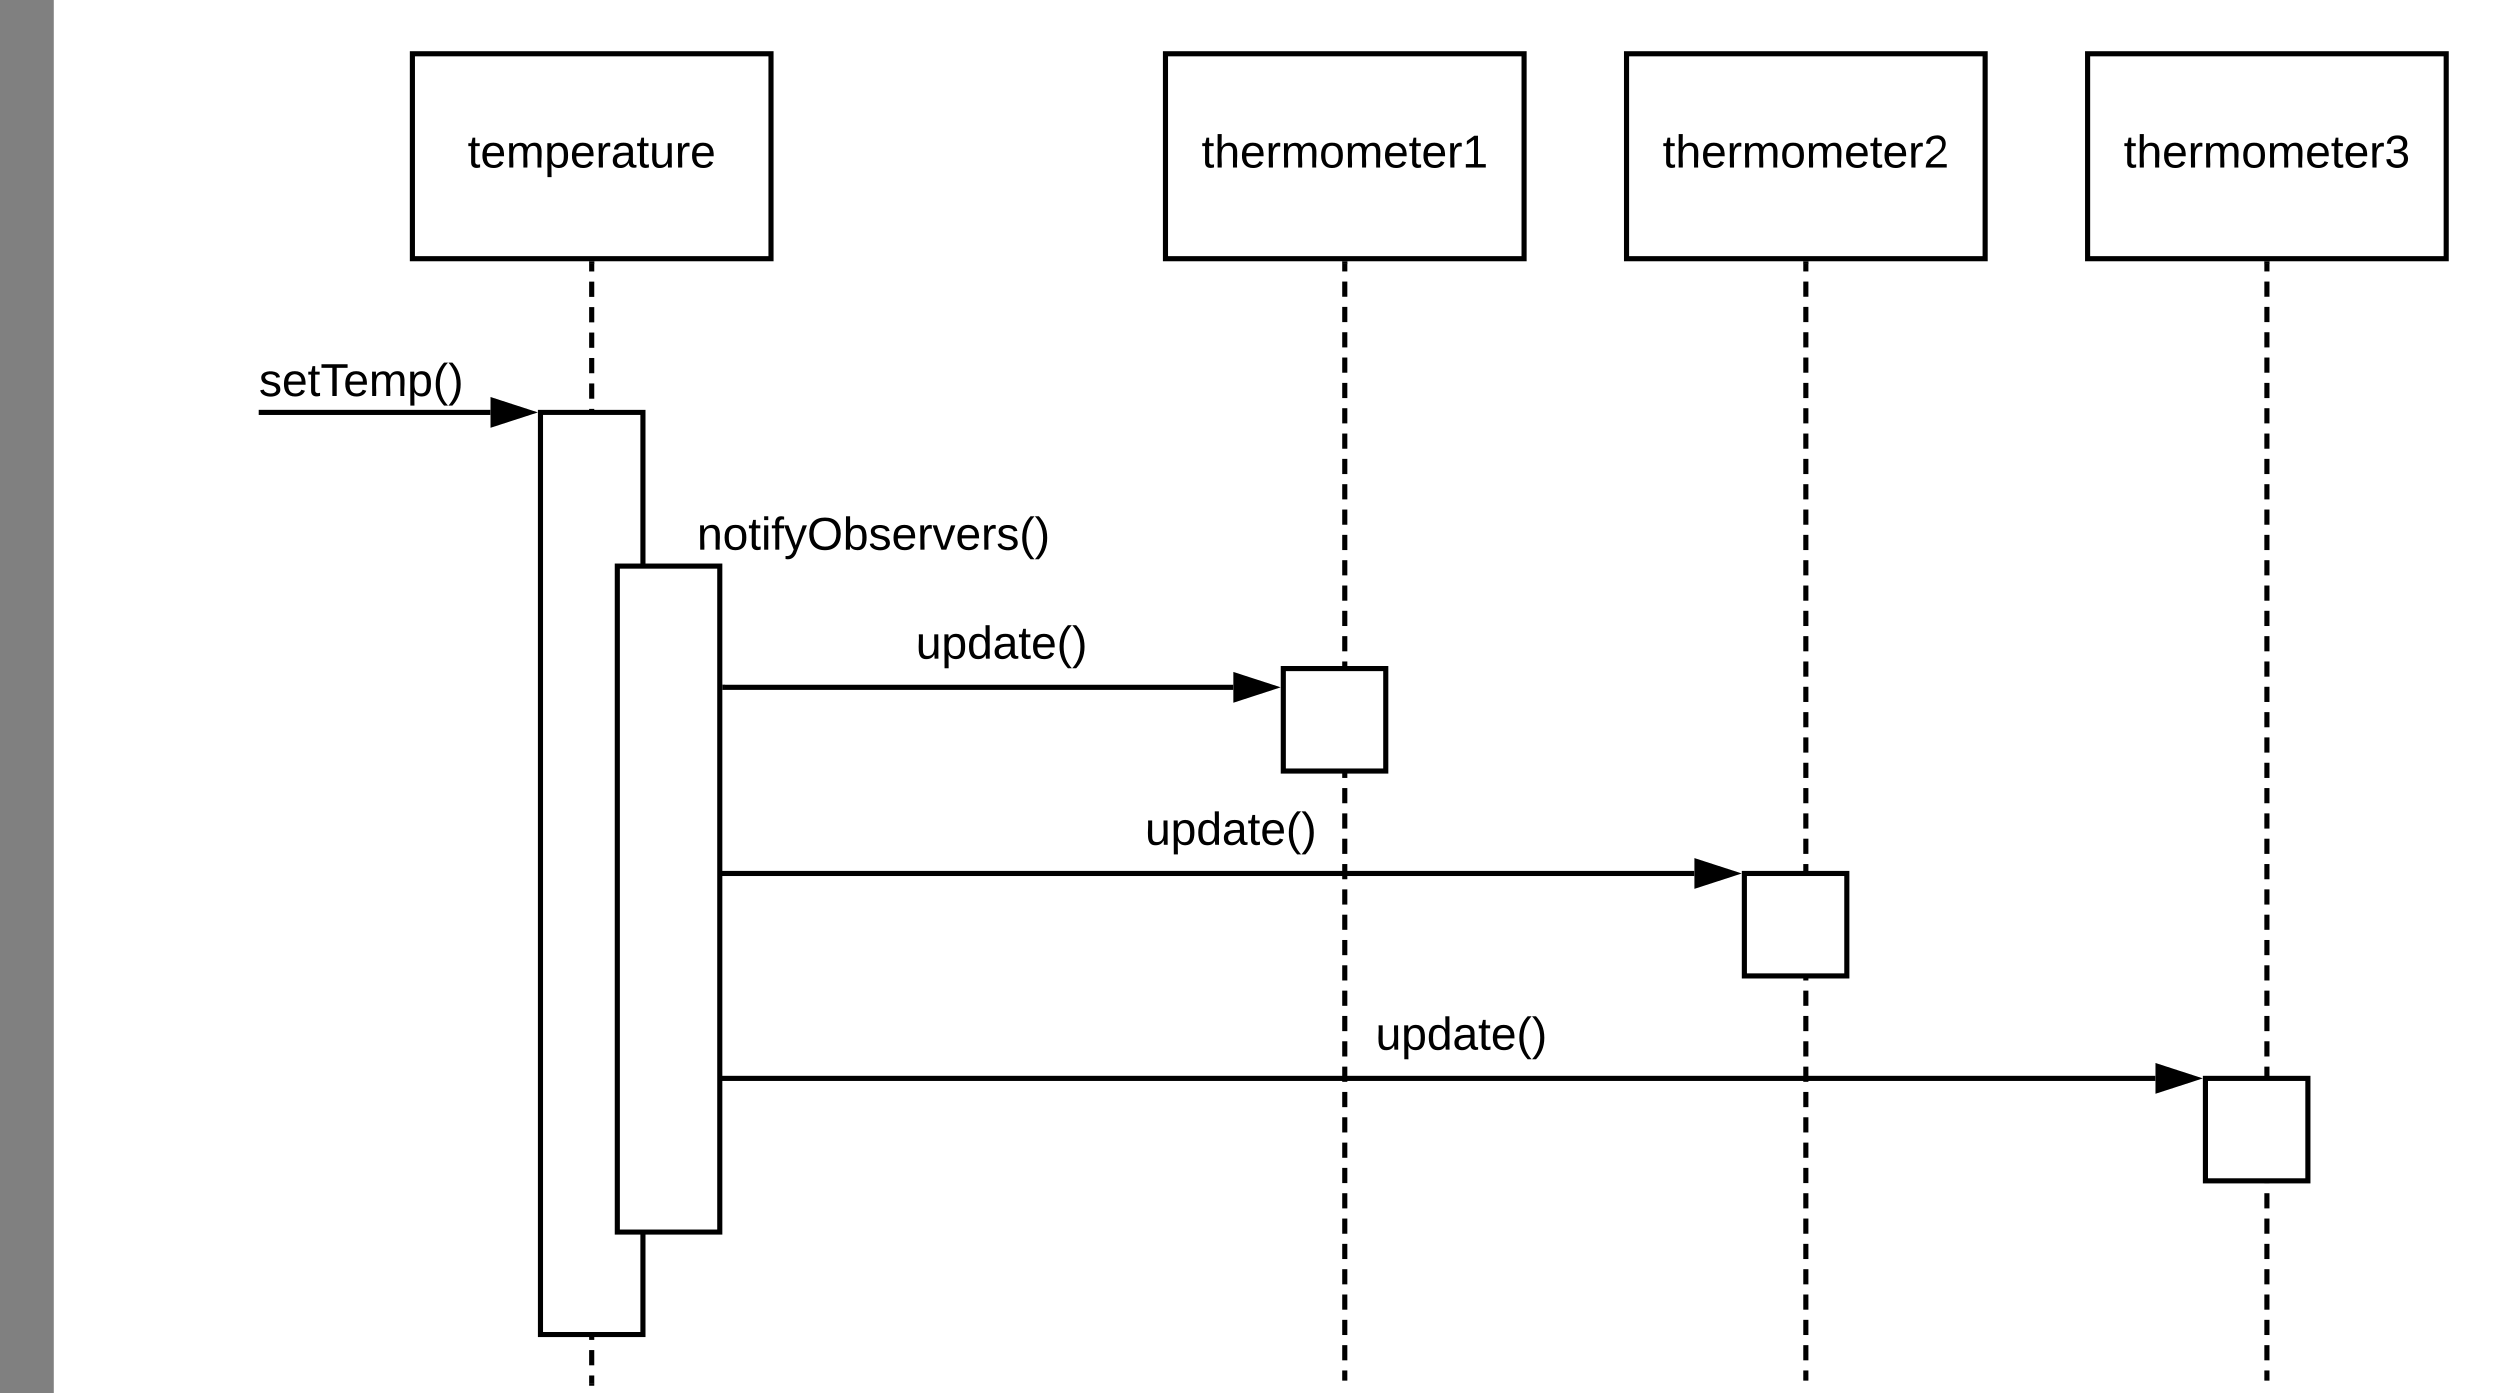
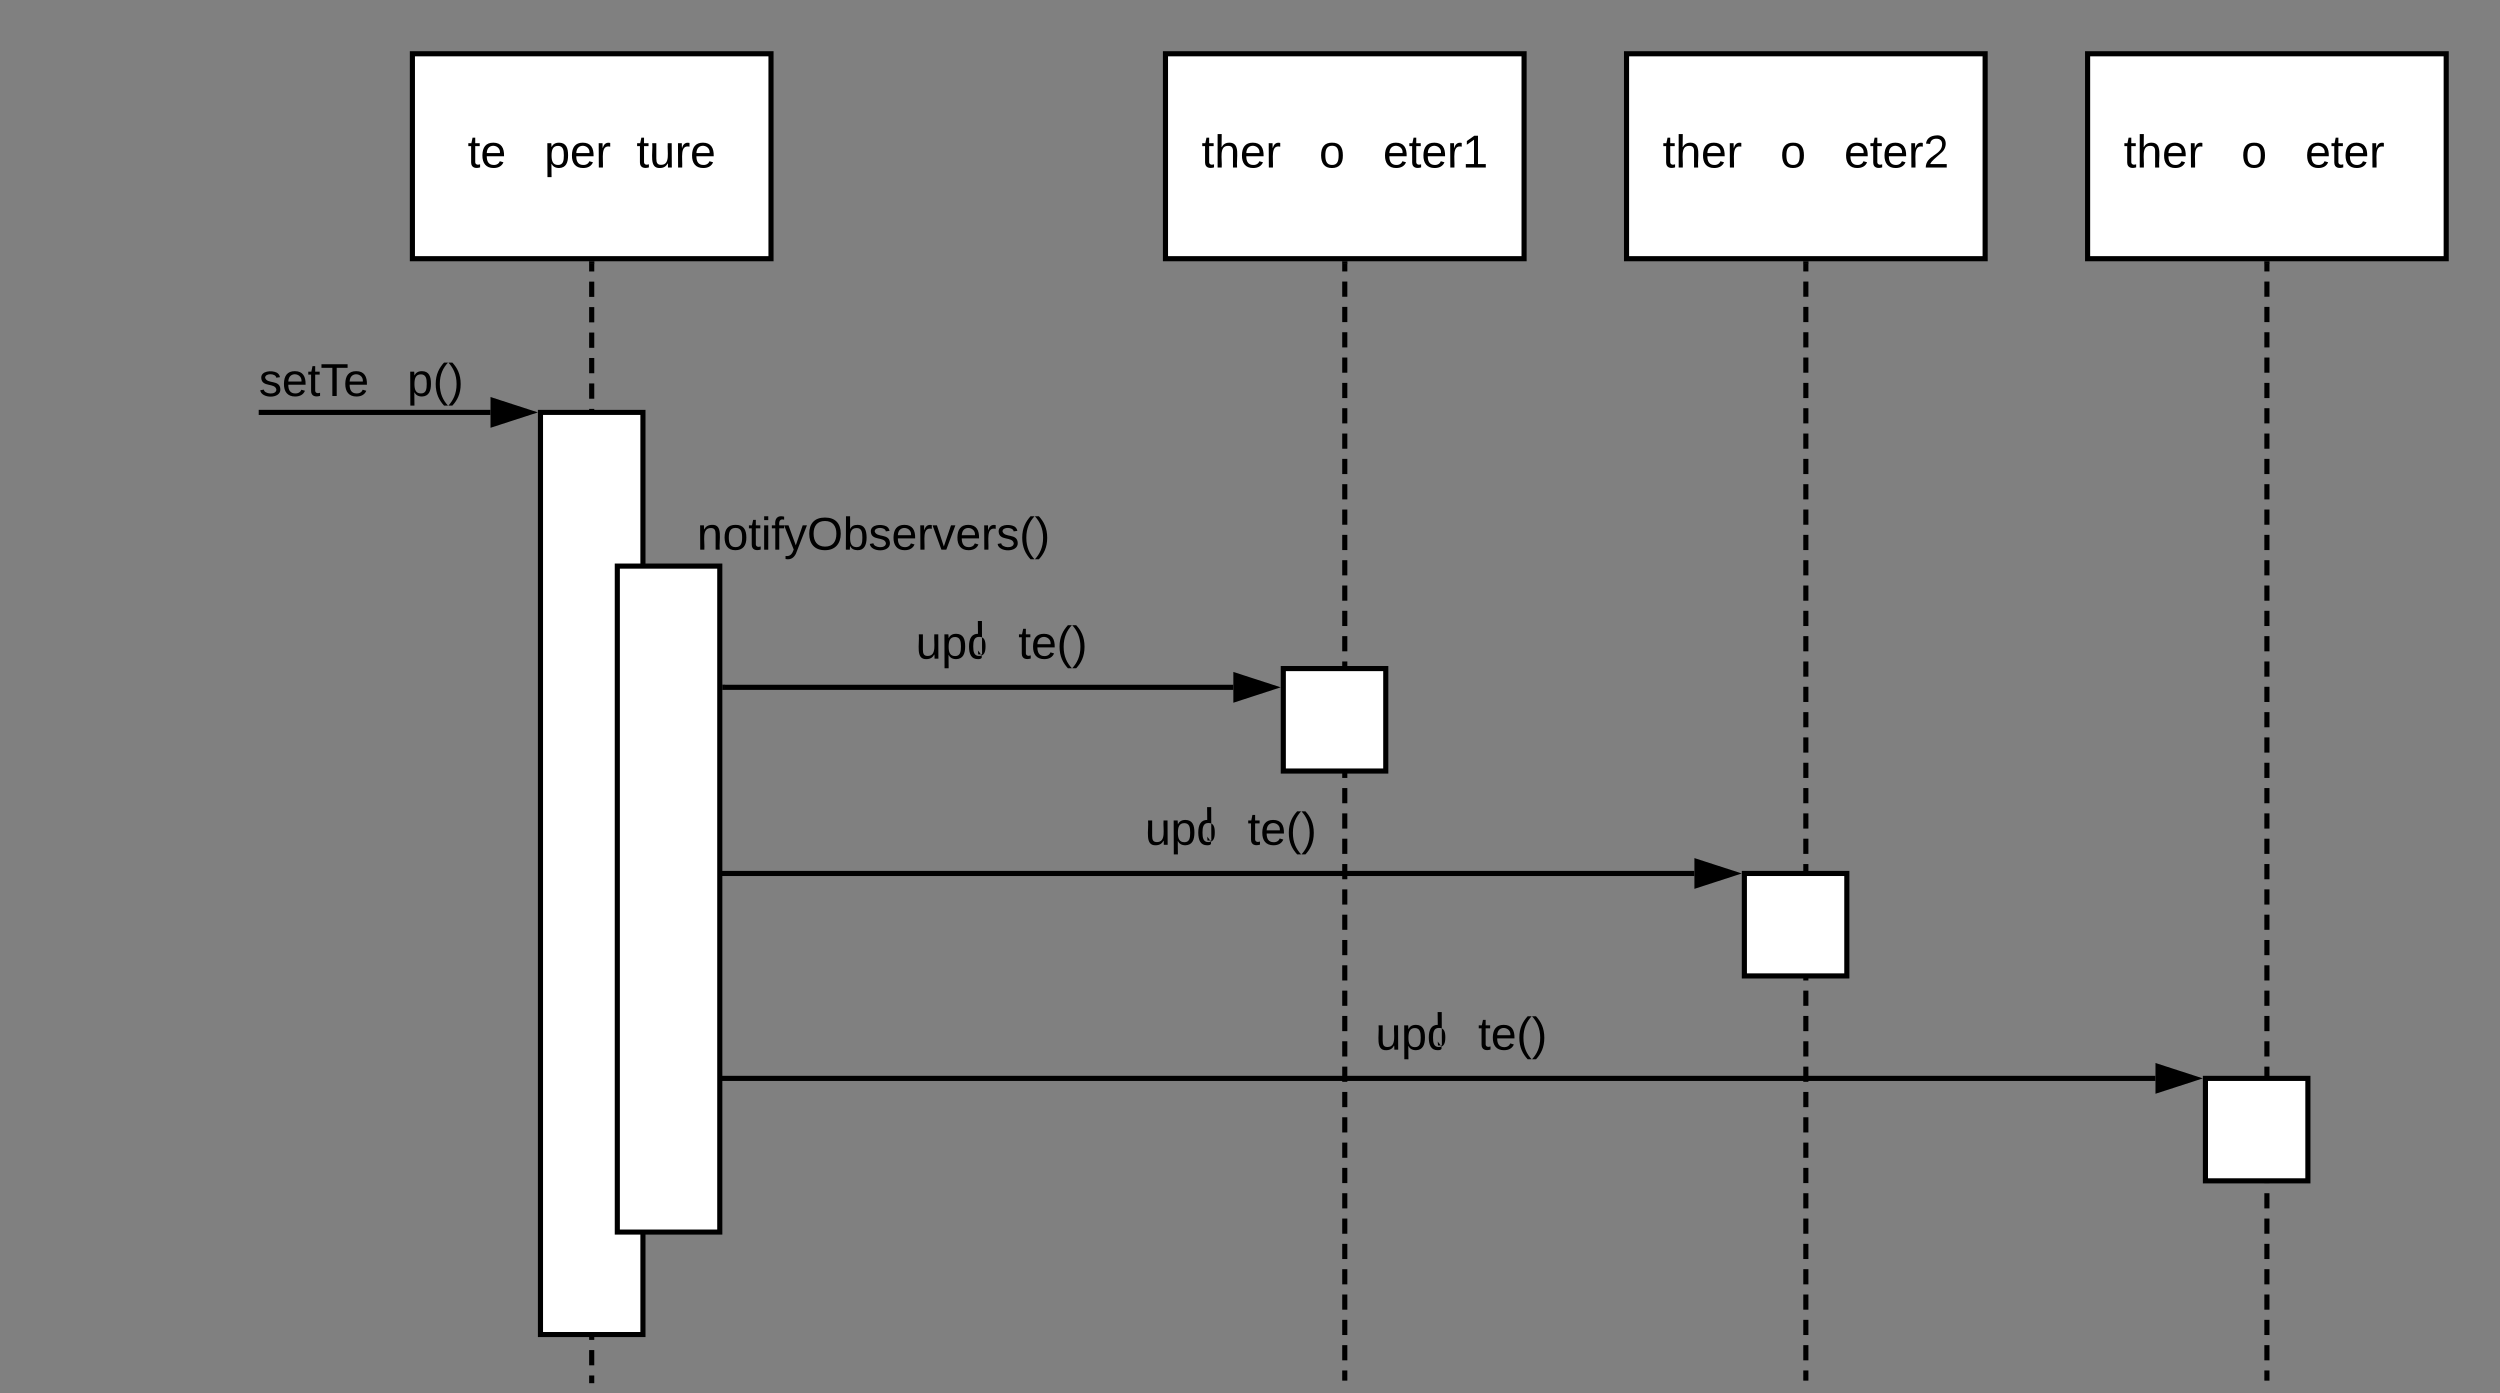
<svg xmlns="http://www.w3.org/2000/svg" xmlns:ns1="lucid" xmlns:xlink="http://www.w3.org/1999/xlink" width="976" height="544">
  <rect width="100%" height="100%" fill="#808080" stroke="none" />
  <g transform="translate(21 -39)" ns1:page-tab-id="0_0">
-     <path d="M0 0h1870.4v1323.2H0z" fill="#fff" />
    <path d="M140 60h140v80H140z" stroke="#000" stroke-width="2" fill="#fff" />
    <use xlink:href="#a" transform="matrix(1,0,0,1,140,60) translate(21.58 44.4)" />
    <path d="M210 142v2.98m0 3.97v5.96m0 3.98v5.96m0 3.98v5.96m0 3.97v5.96m0 3.98v5.96m0 3.97v5.97m0 3.97v5.96m0 3.97v5.96m0 3.98v5.97m0 3.97v5.96m0 3.97v5.96m0 3.97v5.96m0 3.97v5.96m0 3.97v5.95m0 3.98v5.96m0 3.97v5.96m0 3.96v5.96m0 3.97v5.95m0 3.98v5.95m0 3.98v5.96m0 3.97v5.95m0 3.97v5.96m0 3.97v5.96m0 3.98v5.96m0 3.98v5.95m0 3.98v5.96m0 3.98v5.96m0 3.97v5.97m0 3.97V433m0 3.98v5.95m0 3.98v5.97m0 3.97v5.96m0 3.97v5.96m0 3.97v5.96m0 3.97v5.96m0 3.97v5.95m0 3.98v5.96m0 3.97v5.96m0 3.96v5.96m0 3.97v5.95m0 3.98v5.95m0 3.98v5.96m0 3.97v5.95m0 3.97V579" stroke="#000" stroke-width="2" fill="none" />
    <path d="M211 142.03h-2V141h2z" stroke="#000" stroke-width=".05" />
-     <path d="M210 578.97V580" stroke="#000" stroke-width="2" fill="none" />
    <path d="M190 200h40v360h-40zM434 60h140v80H434z" stroke="#000" stroke-width="2" fill="#fff" />
    <use xlink:href="#b" transform="matrix(1,0,0,1,434,60) translate(14.105 44.4)" />
    <path d="M504 142v2.97m0 3.95v5.93m0 3.96v5.94m0 3.95v5.93m0 3.95v5.93m0 3.97v5.93m0 3.95v5.93m0 3.96v5.93m0 3.96v5.93m0 3.95v5.94m0 3.96v5.93m0 3.95v5.94m0 3.95v5.93m0 3.96v5.93m0 3.94v5.94m0 3.95v5.93m0 3.96v5.93m0 3.95v5.93m0 3.96v5.92m0 3.95v5.94m0 3.96v5.93m0 3.95v5.93m0 3.95v5.94m0 3.95v5.93m0 3.96v5.94m0 3.95v5.93m0 3.95V402m0 3.97v5.93m0 3.95v5.93m0 3.96v5.93m0 3.95v5.94m0 3.95v5.94m0 3.96v5.93m0 3.95v5.94m0 3.95v5.93m0 3.96V491m0 3.94v5.94m0 3.95v5.93m0 3.96v5.93m0 3.95v5.93m0 3.96v5.92m0 3.96v5.93m0 3.96v5.93m0 3.95v5.93m0 3.95V577" stroke="#000" stroke-width="2" fill="none" />
    <path d="M505 142.03h-2V141h2z" stroke="#000" stroke-width=".05" />
    <path d="M504 576.97V578" stroke="#000" stroke-width="2" fill="none" />
    <path d="M480 300h40v40h-40zM220 260h40v260h-40zM614 60h140v80H614z" stroke="#000" stroke-width="2" fill="#fff" />
    <use xlink:href="#c" transform="matrix(1,0,0,1,614,60) translate(14.105 44.4)" />
    <path d="M684 142v2.97m0 3.95v5.93m0 3.96v5.94m0 3.95v5.93m0 3.95v5.93m0 3.97v5.93m0 3.95v5.93m0 3.96v5.93m0 3.96v5.93m0 3.95v5.94m0 3.96v5.93m0 3.95v5.94m0 3.95v5.93m0 3.96v5.93m0 3.94v5.94m0 3.95v5.93m0 3.96v5.93m0 3.95v5.93m0 3.96v5.92m0 3.95v5.94m0 3.96v5.93m0 3.95v5.93m0 3.95v5.94m0 3.95v5.93m0 3.96v5.94m0 3.95v5.93m0 3.95V402m0 3.97v5.93m0 3.95v5.93m0 3.96v5.93m0 3.95v5.94m0 3.95v5.94m0 3.96v5.93m0 3.95v5.94m0 3.95v5.93m0 3.96V491m0 3.94v5.94m0 3.95v5.93m0 3.96v5.93m0 3.95v5.93m0 3.96v5.92m0 3.96v5.93m0 3.96v5.93m0 3.95v5.93m0 3.95V577" stroke="#000" stroke-width="2" fill="none" />
    <path d="M685 142.03h-2V141h2z" stroke="#000" stroke-width=".05" />
    <path d="M684 576.97V578" stroke="#000" stroke-width="2" fill="none" />
    <path d="M794 60h140v80H794z" stroke="#000" stroke-width="2" fill="#fff" />
    <use xlink:href="#d" transform="matrix(1,0,0,1,794,60) translate(14.105 44.4)" />
    <path d="M864 142v2.97m0 3.95v5.93m0 3.96v5.94m0 3.95v5.93m0 3.95v5.93m0 3.97v5.93m0 3.95v5.93m0 3.96v5.93m0 3.96v5.93m0 3.95v5.94m0 3.96v5.93m0 3.95v5.94m0 3.95v5.93m0 3.96v5.93m0 3.94v5.94m0 3.95v5.93m0 3.96v5.93m0 3.95v5.93m0 3.96v5.92m0 3.95v5.94m0 3.96v5.93m0 3.95v5.93m0 3.95v5.94m0 3.95v5.93m0 3.96v5.94m0 3.95v5.93m0 3.95V402m0 3.97v5.93m0 3.95v5.93m0 3.96v5.93m0 3.95v5.94m0 3.95v5.94m0 3.96v5.93m0 3.95v5.94m0 3.95v5.93m0 3.96V491m0 3.94v5.94m0 3.95v5.93m0 3.96v5.93m0 3.95v5.93m0 3.96v5.92m0 3.96v5.93m0 3.96v5.93m0 3.95v5.93m0 3.95V577" stroke="#000" stroke-width="2" fill="none" />
    <path d="M865 142.03h-2V141h2z" stroke="#000" stroke-width=".05" />
    <path d="M864 576.97V578M261 380h379.5M261.03 380H260" stroke="#000" stroke-width="2" fill="none" />
    <path d="M655.76 380l-14.26 4.63v-9.26z" stroke="#000" stroke-width="2" />
    <use xlink:href="#e" transform="matrix(1,0,0,1,426.05,354.4) translate(0 14.4)" />
    <path d="M660 380h40v40h-40zM840 460h40v40h-40z" stroke="#000" stroke-width="2" fill="#fff" />
    <path d="M261 460h559.5M261.03 460H260" stroke="#000" stroke-width="2" fill="none" />
    <path d="M835.76 460l-14.26 4.63v-9.26z" stroke="#000" stroke-width="2" />
    <use xlink:href="#e" transform="matrix(1,0,0,1,516.05,434.4) translate(0 14.4)" />
    <path d="M262 307.33h198.5" stroke="#000" stroke-width="2" fill="none" />
    <path d="M262.03 308.33H261v-2h1.03z" stroke="#000" stroke-width=".05" />
    <path d="M475.76 307.33l-14.26 4.64v-9.27z" stroke="#000" stroke-width="2" />
    <use xlink:href="#e" transform="matrix(1,0,0,1,336.55,281.733) translate(0 14.4)" />
    <path d="M200 220h240v60H200z" stroke="#000" stroke-opacity="0" stroke-width="2" fill="#fff" fill-opacity="0" />
    <use xlink:href="#f" transform="matrix(1,0,0,1,205,225) translate(46.125 28.6)" />
    <path d="M81 200h89.5M81.03 200H80" stroke="#000" stroke-width="2" fill="none" />
    <path d="M185.76 200l-14.26 4.63v-9.26z" stroke="#000" stroke-width="2" />
    <path d="M0 160h240v60H0z" stroke="#000" stroke-opacity="0" stroke-width="2" fill="#fff" fill-opacity="0" />
    <use xlink:href="#g" transform="matrix(1,0,0,1,5,165) translate(75.1 28.6)" />
    <defs>
      <path d="M59-47c-2 24 18 29 38 22v24C64 9 27 4 27-40v-127H5v-23h24l9-43h21v43h35v23H59v120" id="h" />
      <path d="M100-194c63 0 86 42 84 106H49c0 40 14 67 53 68 26 1 43-12 49-29l28 8c-11 28-37 45-77 45C44 4 14-33 15-96c1-61 26-98 85-98zm52 81c6-60-76-77-97-28-3 7-6 17-6 28h103" id="i" />
-       <path d="M210-169c-67 3-38 105-44 169h-31v-121c0-29-5-50-35-48C34-165 62-65 56 0H25l-1-190h30c1 10-1 24 2 32 10-44 99-50 107 0 11-21 27-35 58-36 85-2 47 119 55 194h-31v-121c0-29-5-49-35-48" id="j" />
      <path d="M115-194c55 1 70 41 70 98S169 2 115 4C84 4 66-9 55-30l1 105H24l-1-265h31l2 30c10-21 28-34 59-34zm-8 174c40 0 45-34 45-75s-6-73-45-74c-42 0-51 32-51 76 0 43 10 73 51 73" id="k" />
      <path d="M114-163C36-179 61-72 57 0H25l-1-190h30c1 12-1 29 2 39 6-27 23-49 58-41v29" id="l" />
-       <path d="M141-36C126-15 110 5 73 4 37 3 15-17 15-53c-1-64 63-63 125-63 3-35-9-54-41-54-24 1-41 7-42 31l-33-3c5-37 33-52 76-52 45 0 72 20 72 64v82c-1 20 7 32 28 27v20c-31 9-61-2-59-35zM48-53c0 20 12 33 32 33 41-3 63-29 60-74-43 2-92-5-92 41" id="m" />
      <path d="M84 4C-5 8 30-112 23-190h32v120c0 31 7 50 39 49 72-2 45-101 50-169h31l1 190h-30c-1-10 1-25-2-33-11 22-28 36-60 37" id="n" />
      <g id="a">
        <use transform="matrix(0.05,0,0,0.05,0,0)" xlink:href="#h" />
        <use transform="matrix(0.05,0,0,0.05,5,0)" xlink:href="#i" />
        <use transform="matrix(0.05,0,0,0.05,15,0)" xlink:href="#j" />
        <use transform="matrix(0.05,0,0,0.05,29.95,0)" xlink:href="#k" />
        <use transform="matrix(0.05,0,0,0.05,39.95,0)" xlink:href="#i" />
        <use transform="matrix(0.05,0,0,0.05,49.95,0)" xlink:href="#l" />
        <use transform="matrix(0.05,0,0,0.05,55.9,0)" xlink:href="#m" />
        <use transform="matrix(0.05,0,0,0.05,65.9,0)" xlink:href="#h" />
        <use transform="matrix(0.05,0,0,0.05,70.9,0)" xlink:href="#n" />
        <use transform="matrix(0.05,0,0,0.05,80.9,0)" xlink:href="#l" />
        <use transform="matrix(0.05,0,0,0.05,86.85,0)" xlink:href="#i" />
      </g>
      <path d="M106-169C34-169 62-67 57 0H25v-261h32l-1 103c12-21 28-36 61-36 89 0 53 116 60 194h-32v-121c2-32-8-49-39-48" id="o" />
      <path d="M100-194c62-1 85 37 85 99 1 63-27 99-86 99S16-35 15-95c0-66 28-99 85-99zM99-20c44 1 53-31 53-75 0-43-8-75-51-75s-53 32-53 75 10 74 51 75" id="p" />
      <path d="M27 0v-27h64v-190l-56 39v-29l58-41h29v221h61V0H27" id="q" />
      <g id="b">
        <use transform="matrix(0.05,0,0,0.05,0,0)" xlink:href="#h" />
        <use transform="matrix(0.05,0,0,0.05,5,0)" xlink:href="#o" />
        <use transform="matrix(0.05,0,0,0.05,15,0)" xlink:href="#i" />
        <use transform="matrix(0.05,0,0,0.05,25,0)" xlink:href="#l" />
        <use transform="matrix(0.05,0,0,0.05,30.95,0)" xlink:href="#j" />
        <use transform="matrix(0.05,0,0,0.05,45.9,0)" xlink:href="#p" />
        <use transform="matrix(0.05,0,0,0.05,55.9,0)" xlink:href="#j" />
        <use transform="matrix(0.05,0,0,0.05,70.85,0)" xlink:href="#i" />
        <use transform="matrix(0.05,0,0,0.05,80.85,0)" xlink:href="#h" />
        <use transform="matrix(0.05,0,0,0.05,85.85,0)" xlink:href="#i" />
        <use transform="matrix(0.05,0,0,0.05,95.85,0)" xlink:href="#l" />
        <use transform="matrix(0.05,0,0,0.05,101.8,0)" xlink:href="#q" />
      </g>
      <path d="M101-251c82-7 93 87 43 132L82-64C71-53 59-42 53-27h129V0H18c2-99 128-94 128-182 0-28-16-43-45-43s-46 15-49 41l-32-3c6-41 34-60 81-64" id="r" />
      <g id="c">
        <use transform="matrix(0.05,0,0,0.05,0,0)" xlink:href="#h" />
        <use transform="matrix(0.05,0,0,0.05,5,0)" xlink:href="#o" />
        <use transform="matrix(0.05,0,0,0.05,15,0)" xlink:href="#i" />
        <use transform="matrix(0.05,0,0,0.05,25,0)" xlink:href="#l" />
        <use transform="matrix(0.05,0,0,0.05,30.95,0)" xlink:href="#j" />
        <use transform="matrix(0.05,0,0,0.05,45.9,0)" xlink:href="#p" />
        <use transform="matrix(0.05,0,0,0.05,55.9,0)" xlink:href="#j" />
        <use transform="matrix(0.05,0,0,0.05,70.85,0)" xlink:href="#i" />
        <use transform="matrix(0.05,0,0,0.05,80.85,0)" xlink:href="#h" />
        <use transform="matrix(0.05,0,0,0.05,85.85,0)" xlink:href="#i" />
        <use transform="matrix(0.05,0,0,0.05,95.85,0)" xlink:href="#l" />
        <use transform="matrix(0.05,0,0,0.05,101.8,0)" xlink:href="#r" />
      </g>
-       <path d="M126-127c33 6 58 20 58 59 0 88-139 92-164 29-3-8-5-16-6-25l32-3c6 27 21 44 54 44 32 0 52-15 52-46 0-38-36-46-79-43v-28c39 1 72-4 72-42 0-27-17-43-46-43-28 0-47 15-49 41l-32-3c6-42 35-63 81-64 48-1 79 21 79 65 0 36-21 52-52 59" id="s" />
      <g id="d">
        <use transform="matrix(0.05,0,0,0.05,0,0)" xlink:href="#h" />
        <use transform="matrix(0.05,0,0,0.05,5,0)" xlink:href="#o" />
        <use transform="matrix(0.05,0,0,0.05,15,0)" xlink:href="#i" />
        <use transform="matrix(0.05,0,0,0.05,25,0)" xlink:href="#l" />
        <use transform="matrix(0.05,0,0,0.05,30.95,0)" xlink:href="#j" />
        <use transform="matrix(0.05,0,0,0.05,45.9,0)" xlink:href="#p" />
        <use transform="matrix(0.05,0,0,0.05,55.9,0)" xlink:href="#j" />
        <use transform="matrix(0.05,0,0,0.05,70.85,0)" xlink:href="#i" />
        <use transform="matrix(0.05,0,0,0.05,80.85,0)" xlink:href="#h" />
        <use transform="matrix(0.05,0,0,0.05,85.85,0)" xlink:href="#i" />
        <use transform="matrix(0.05,0,0,0.05,95.85,0)" xlink:href="#l" />
        <use transform="matrix(0.05,0,0,0.05,101.8,0)" xlink:href="#s" />
      </g>
-       <path d="M85-194c31 0 48 13 60 33l-1-100h32l1 261h-30c-2-10 0-23-3-31C134-8 116 4 85 4 32 4 16-35 15-94c0-66 23-100 70-100zm9 24c-40 0-46 34-46 75 0 40 6 74 45 74 42 0 51-32 51-76 0-42-9-74-50-73" id="t" />
+       <path d="M85-194l-1-100h32l1 261h-30c-2-10 0-23-3-31C134-8 116 4 85 4 32 4 16-35 15-94c0-66 23-100 70-100zm9 24c-40 0-46 34-46 75 0 40 6 74 45 74 42 0 51-32 51-76 0-42-9-74-50-73" id="t" />
      <path d="M87 75C49 33 22-17 22-94c0-76 28-126 65-167h31c-38 41-64 92-64 168S80 34 118 75H87" id="u" />
      <path d="M33-261c38 41 65 92 65 168S71 34 33 75H2C39 34 66-17 66-93S39-220 2-261h31" id="v" />
      <g id="e">
        <use transform="matrix(0.05,0,0,0.05,0,0)" xlink:href="#n" />
        <use transform="matrix(0.05,0,0,0.05,10,0)" xlink:href="#k" />
        <use transform="matrix(0.05,0,0,0.05,20,0)" xlink:href="#t" />
        <use transform="matrix(0.05,0,0,0.05,30,0)" xlink:href="#m" />
        <use transform="matrix(0.05,0,0,0.05,40,0)" xlink:href="#h" />
        <use transform="matrix(0.05,0,0,0.05,45,0)" xlink:href="#i" />
        <use transform="matrix(0.05,0,0,0.05,55,0)" xlink:href="#u" />
        <use transform="matrix(0.05,0,0,0.05,60.95,0)" xlink:href="#v" />
      </g>
      <path d="M117-194c89-4 53 116 60 194h-32v-121c0-31-8-49-39-48C34-167 62-67 57 0H25l-1-190h30c1 10-1 24 2 32 11-22 29-35 61-36" id="w" />
      <path d="M24-231v-30h32v30H24zM24 0v-190h32V0H24" id="x" />
      <path d="M101-234c-31-9-42 10-38 44h38v23H63V0H32v-167H5v-23h27c-7-52 17-82 69-68v24" id="y" />
      <path d="M179-190L93 31C79 59 56 82 12 73V49c39 6 53-20 64-50L1-190h34L92-34l54-156h33" id="z" />
      <path d="M140-251c81 0 123 46 123 126C263-46 219 4 140 4 59 4 17-45 17-125s42-126 123-126zm0 227c63 0 89-41 89-101s-29-99-89-99c-61 0-89 39-89 99S79-25 140-24" id="A" />
      <path d="M115-194c53 0 69 39 70 98 0 66-23 100-70 100C84 3 66-7 56-30L54 0H23l1-261h32v101c10-23 28-34 59-34zm-8 174c40 0 45-34 45-75 0-40-5-75-45-74-42 0-51 32-51 76 0 43 10 73 51 73" id="B" />
      <path d="M135-143c-3-34-86-38-87 0 15 53 115 12 119 90S17 21 10-45l28-5c4 36 97 45 98 0-10-56-113-15-118-90-4-57 82-63 122-42 12 7 21 19 24 35" id="C" />
      <path d="M108 0H70L1-190h34L89-25l56-165h34" id="D" />
      <g id="f">
        <use transform="matrix(0.05,0,0,0.05,0,0)" xlink:href="#w" />
        <use transform="matrix(0.05,0,0,0.05,10,0)" xlink:href="#p" />
        <use transform="matrix(0.05,0,0,0.05,20,0)" xlink:href="#h" />
        <use transform="matrix(0.05,0,0,0.05,25,0)" xlink:href="#x" />
        <use transform="matrix(0.05,0,0,0.05,28.95,0)" xlink:href="#y" />
        <use transform="matrix(0.05,0,0,0.05,33.95,0)" xlink:href="#z" />
        <use transform="matrix(0.05,0,0,0.05,42.95,0)" xlink:href="#A" />
        <use transform="matrix(0.05,0,0,0.05,56.95,0)" xlink:href="#B" />
        <use transform="matrix(0.05,0,0,0.05,66.95,0)" xlink:href="#C" />
        <use transform="matrix(0.05,0,0,0.05,75.95,0)" xlink:href="#i" />
        <use transform="matrix(0.05,0,0,0.05,85.95,0)" xlink:href="#l" />
        <use transform="matrix(0.05,0,0,0.05,91.9,0)" xlink:href="#D" />
        <use transform="matrix(0.05,0,0,0.05,100.9,0)" xlink:href="#i" />
        <use transform="matrix(0.05,0,0,0.05,110.9,0)" xlink:href="#l" />
        <use transform="matrix(0.05,0,0,0.05,116.85,0)" xlink:href="#C" />
        <use transform="matrix(0.05,0,0,0.05,125.85,0)" xlink:href="#u" />
        <use transform="matrix(0.05,0,0,0.05,131.8,0)" xlink:href="#v" />
      </g>
      <path d="M127-220V0H93v-220H8v-28h204v28h-85" id="E" />
      <g id="g">
        <use transform="matrix(0.05,0,0,0.05,0,0)" xlink:href="#C" />
        <use transform="matrix(0.05,0,0,0.05,9,0)" xlink:href="#i" />
        <use transform="matrix(0.05,0,0,0.05,19,0)" xlink:href="#h" />
        <use transform="matrix(0.05,0,0,0.05,24,0)" xlink:href="#E" />
        <use transform="matrix(0.05,0,0,0.05,32.95,0)" xlink:href="#i" />
        <use transform="matrix(0.05,0,0,0.05,42.95,0)" xlink:href="#j" />
        <use transform="matrix(0.05,0,0,0.05,57.9,0)" xlink:href="#k" />
        <use transform="matrix(0.05,0,0,0.05,67.9,0)" xlink:href="#u" />
        <use transform="matrix(0.05,0,0,0.05,73.85,0)" xlink:href="#v" />
      </g>
    </defs>
  </g>
</svg>